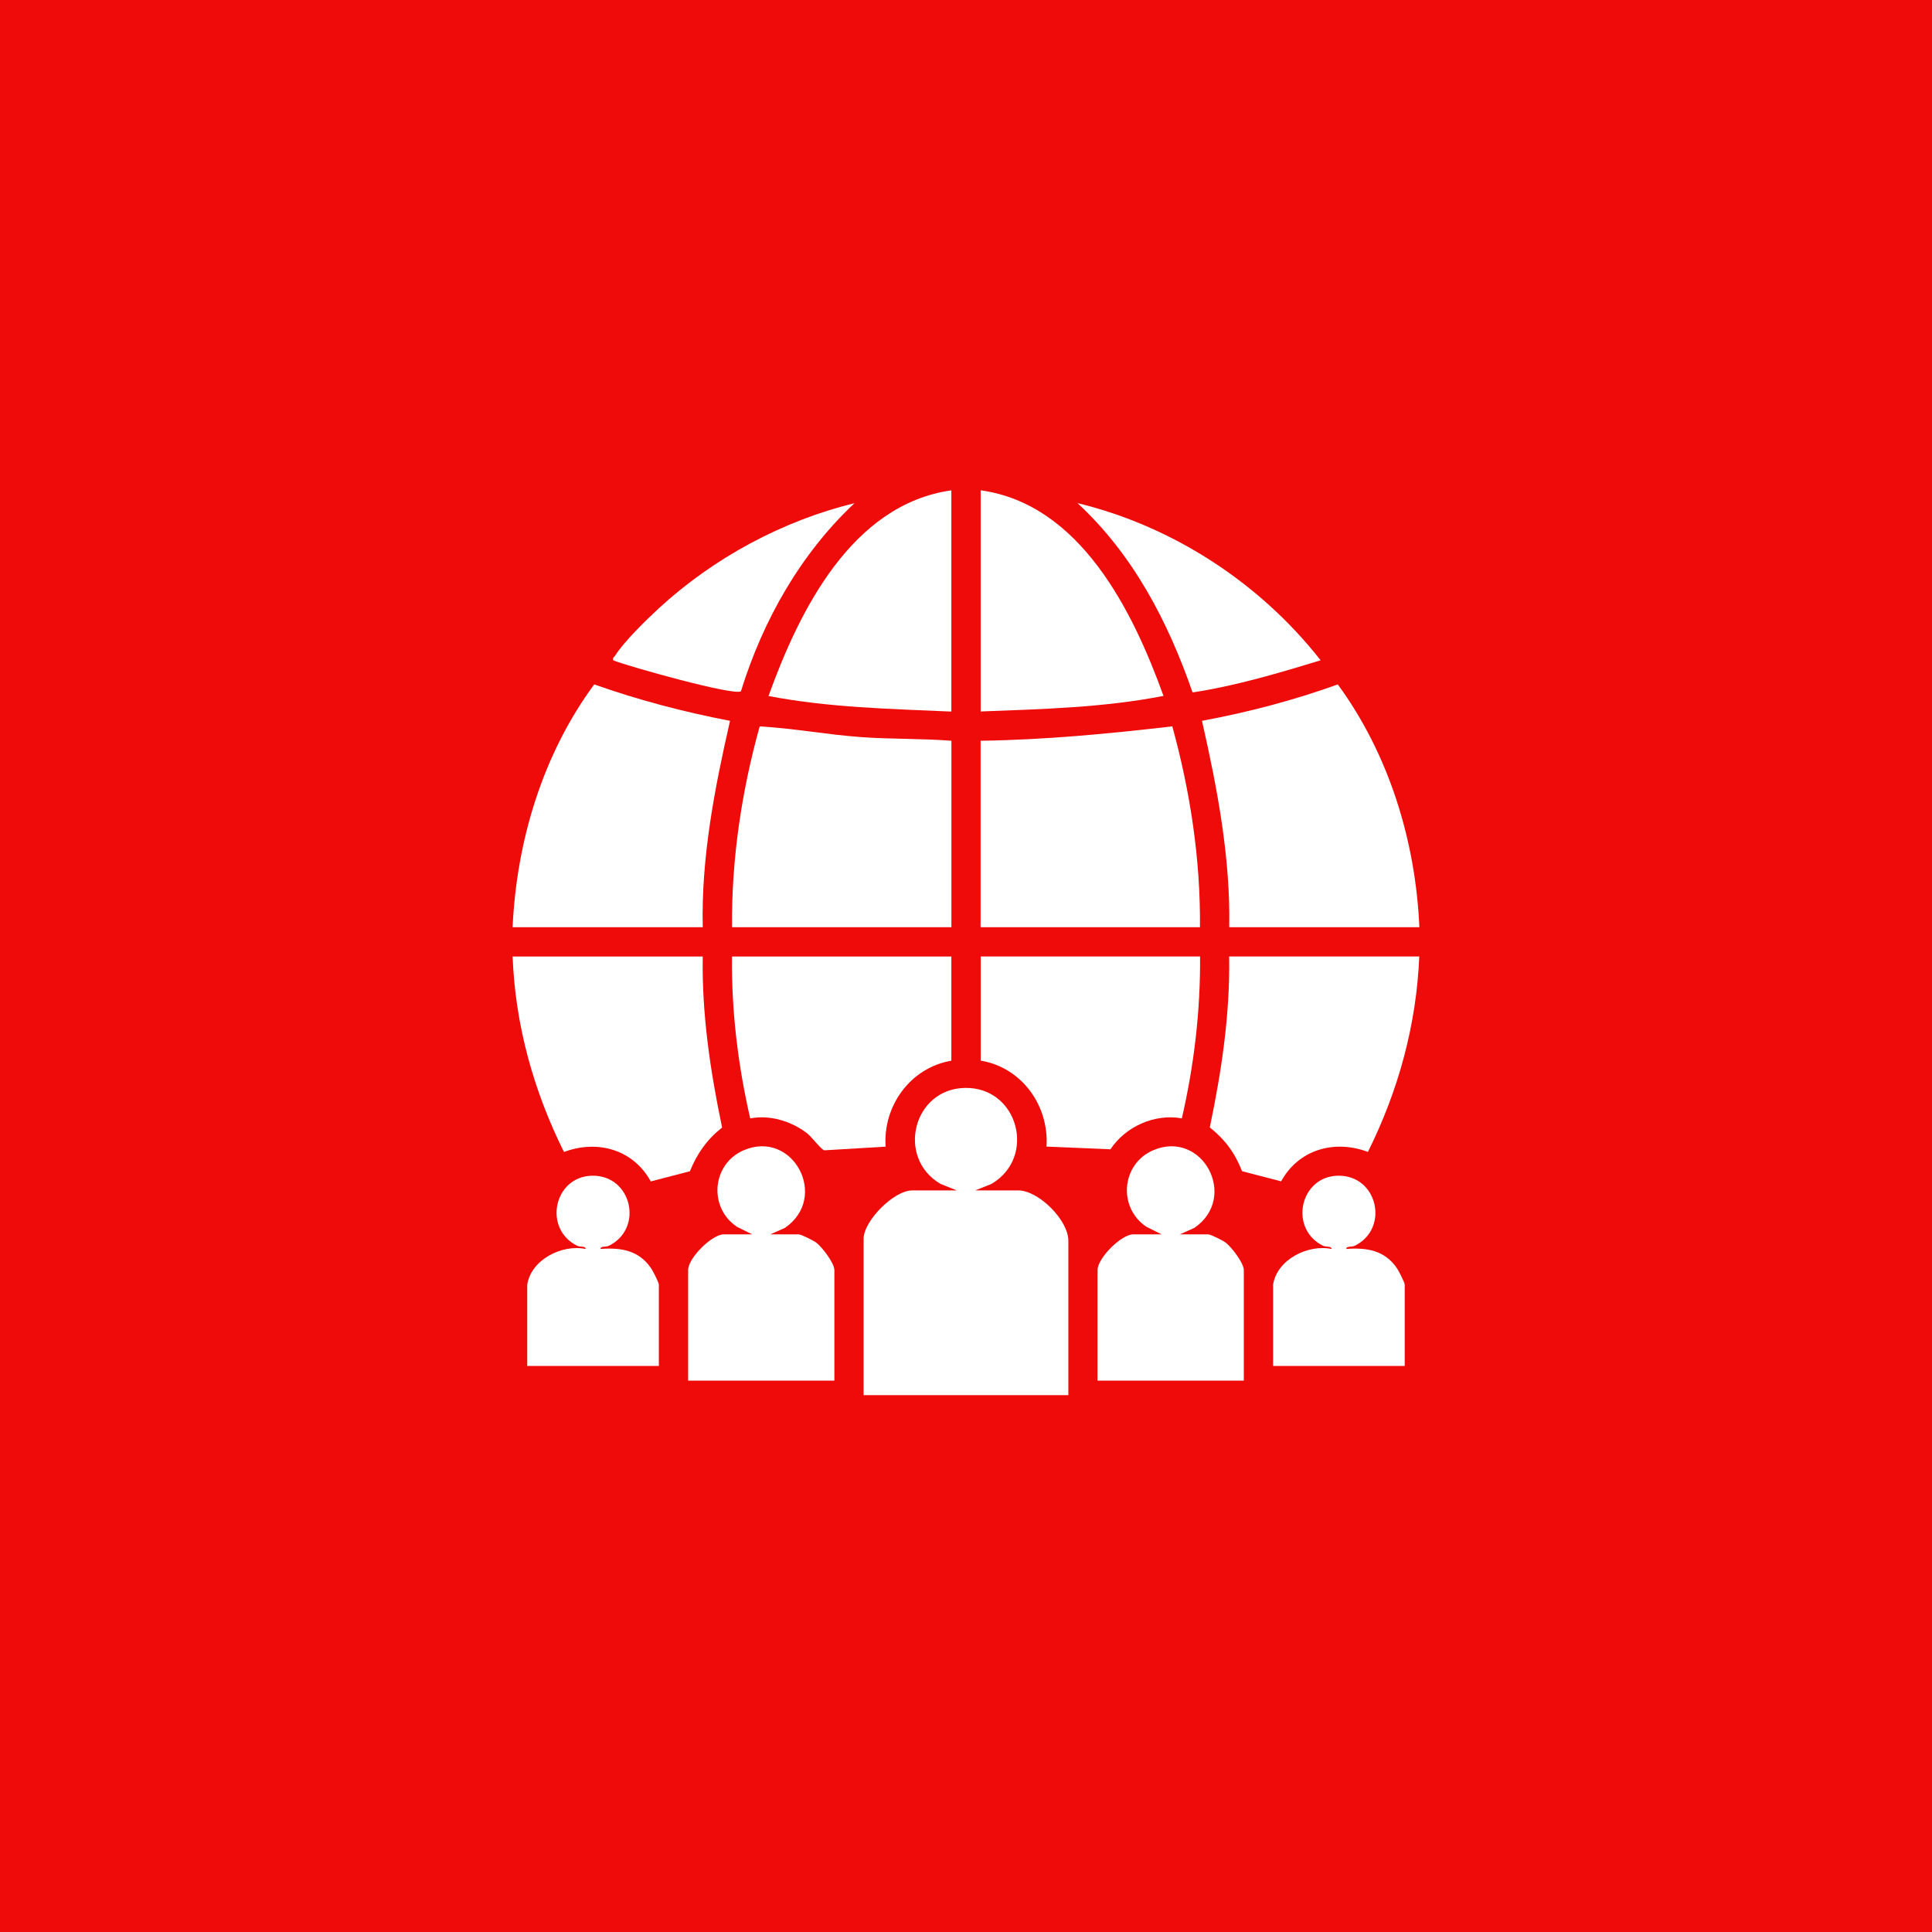
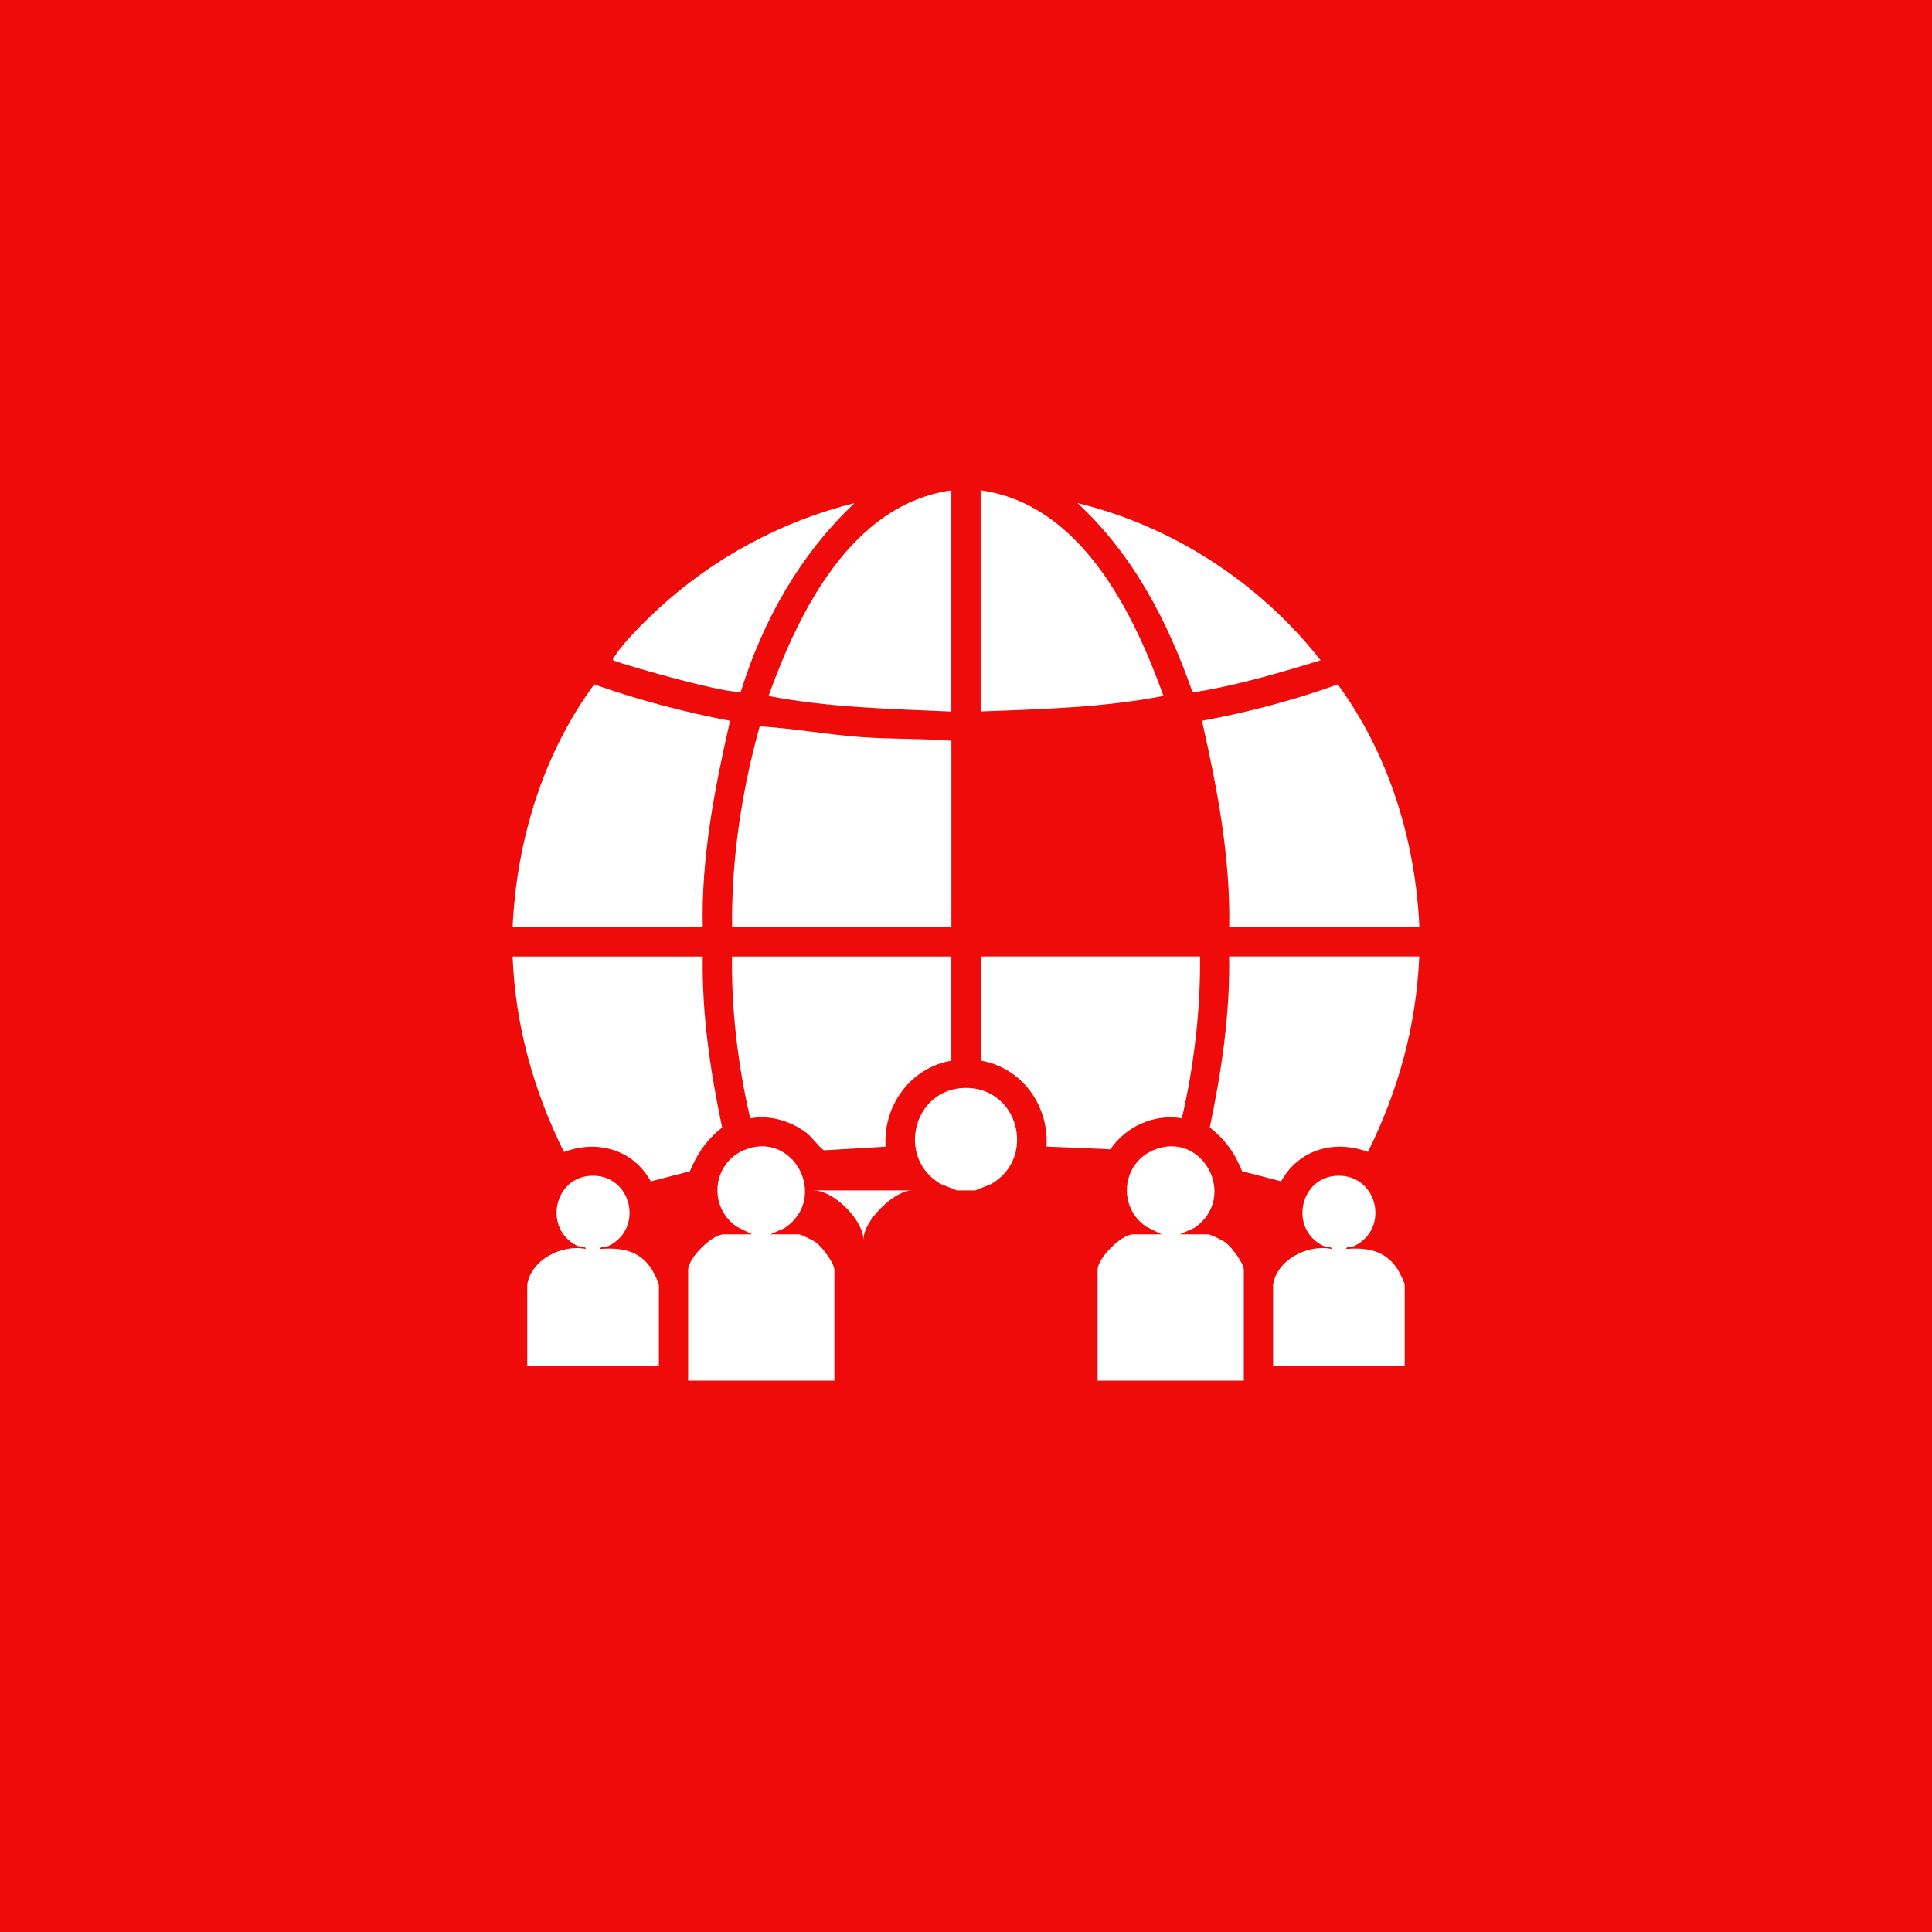
<svg xmlns="http://www.w3.org/2000/svg" id="Layer_2" data-name="Layer 2" viewBox="0 0 363.47 363.47">
  <defs>
    <style>
      .cls-1 {
        fill: #fff;
      }

      .cls-2 {
        fill: #ef0b0a;
      }
    </style>
  </defs>
  <g id="Layer_1-2" data-name="Layer 1">
    <g>
      <rect class="cls-2" width="363.47" height="363.47" />
      <g>
-         <path class="cls-1" d="M191.54,223.96h-8.08l3.07-1.23c8.53-5.01,5.04-18.22-4.97-18.06-9.8.16-12.99,13.17-4.62,18.06l3.07,1.23h-8.43c-3.4,0-9.11,5.72-9.11,9.11v29.4h38.52v-29.06c0-3.85-5.58-9.46-9.46-9.46Z" />
+         <path class="cls-1" d="M191.54,223.96h-8.08l3.07-1.23c8.53-5.01,5.04-18.22-4.97-18.06-9.8.16-12.99,13.17-4.62,18.06l3.07,1.23h-8.43c-3.4,0-9.11,5.72-9.11,9.11v29.4v-29.06c0-3.85-5.58-9.46-9.46-9.46Z" />
        <path class="cls-1" d="M178.98,139.36c-5.65-.44-11.36-.28-17.02-.69-6.36-.46-12.71-1.66-19.04-2.01-3.41,12.25-5.32,25.02-5.2,37.78h41.27v-35.08Z" />
-         <path class="cls-1" d="M220.55,136.65c-11.98,1.39-23.98,2.54-36.07,2.71v35.08h41.27c.12-12.76-1.83-25.53-5.2-37.79Z" />
        <path class="cls-1" d="M137.34,135.61c-8.68-1.66-17.23-3.91-25.55-6.85-9.64,13.06-14.62,29.44-15.35,45.68h35.77c-.3-13.15,2.23-26.1,5.13-38.83Z" />
        <path class="cls-1" d="M231.26,174.44h35.77c-.71-16.25-5.74-32.56-15.35-45.68-8.3,2.99-16.87,5.24-25.55,6.85,2.89,12.73,5.36,25.69,5.13,38.83Z" />
        <path class="cls-1" d="M122.44,222.26l7.35-1.91c1.39-3.39,3.2-5.96,6.06-8.23-2.21-10.56-3.83-21.34-3.64-32.17h-35.77c.49,12.91,3.95,25.28,9.66,36.77,6.33-2.36,13.03-.46,16.33,5.54Z" />
        <path class="cls-1" d="M227.61,212.11c2.88,2.3,4.71,4.78,6.06,8.23l7.35,1.91c3.3-6,10.01-7.9,16.33-5.54,5.72-11.5,9.13-23.87,9.66-36.77h-35.77c.19,10.83-1.43,21.61-3.64,32.17Z" />
        <path class="cls-1" d="M178.98,199.55v-19.6h-41.27c-.11,10.25,1.13,20.51,3.43,30.46,3.67-.72,7.71.51,10.65,2.76.92.7,2.7,3.12,3.29,3.24l11.53-.69c-.52-7.68,4.68-14.87,12.38-16.17Z" />
        <path class="cls-1" d="M196.87,215.71l12.04.51c2.85-4.29,8.32-6.75,13.43-5.82,2.3-9.95,3.51-20.23,3.43-30.46h-41.27v19.6c7.73,1.28,12.88,8.47,12.38,16.17Z" />
        <path class="cls-1" d="M184.49,92.24v41.61c11.49-.44,23.11-.72,34.4-2.93-5.76-15.98-15.66-36.07-34.4-38.68Z" />
        <path class="cls-1" d="M178.98,133.86v-41.61c-18.77,2.66-28.63,22.68-34.4,38.69,11.32,2.18,22.9,2.42,34.4,2.93Z" />
        <path class="cls-1" d="M153.54,233.76c-.53-.39-2.84-1.54-3.28-1.54h-5.33l2.74-1.22c8.36-5.72,1.54-18.55-7.73-14.61-5.96,2.53-6.75,10.73-1.31,14.4l2.87,1.43h-5.33c-2.24,0-6.71,4.46-6.71,6.71v20.81h27.51v-20.81c0-1.31-2.33-4.35-3.43-5.17Z" />
        <path class="cls-1" d="M230.58,233.76c-.53-.39-2.84-1.54-3.28-1.54h-5.33l2.73-1.22c8.36-5.72,1.54-18.55-7.73-14.61-5.96,2.53-6.75,10.73-1.31,14.4l2.87,1.43h-5.33c-2.24,0-6.71,4.46-6.71,6.71v20.81h27.51v-20.81c0-1.31-2.33-4.35-3.43-5.17Z" />
        <path class="cls-1" d="M112.95,234.97c.03-.6,1.03-.31,1.62-.61,6.57-3.26,4.28-13.31-3.17-13.17-7.2.13-9.27,9.98-2.83,13.17.59.29,1.59.01,1.62.61-4.44-.92-10.26,1.98-11,6.71v15.3h24.76v-15.3c0-.39-1.1-2.54-1.43-3.04-2.3-3.41-5.67-3.97-9.57-3.67Z" />
        <path class="cls-1" d="M253.27,234.97c.03-.6,1.03-.31,1.62-.61,6.57-3.26,4.28-13.31-3.17-13.17-7.2.13-9.27,9.98-2.83,13.17.59.29,1.59.01,1.62.61-4.44-.92-10.26,1.98-11,6.71v15.3h24.76v-15.3c0-.39-1.1-2.54-1.43-3.04-2.3-3.41-5.67-3.97-9.57-3.67Z" />
        <path class="cls-1" d="M224.36,130.27c8.21-1.26,16.18-3.63,24.09-6.05-11.39-14.52-27.74-25.21-45.74-29.57,10.46,9.69,17.02,22.26,21.65,35.62Z" />
        <path class="cls-1" d="M139.4,130.04c4.12-13.31,11.17-25.8,21.36-35.38-13.59,3.33-26.51,10.31-36.8,19.77-2.36,2.17-6.63,6.33-8.25,8.95-.17.27-.5.32-.34.85,2.76,1.12,22.92,6.77,24.04,5.81Z" />
      </g>
    </g>
  </g>
</svg>